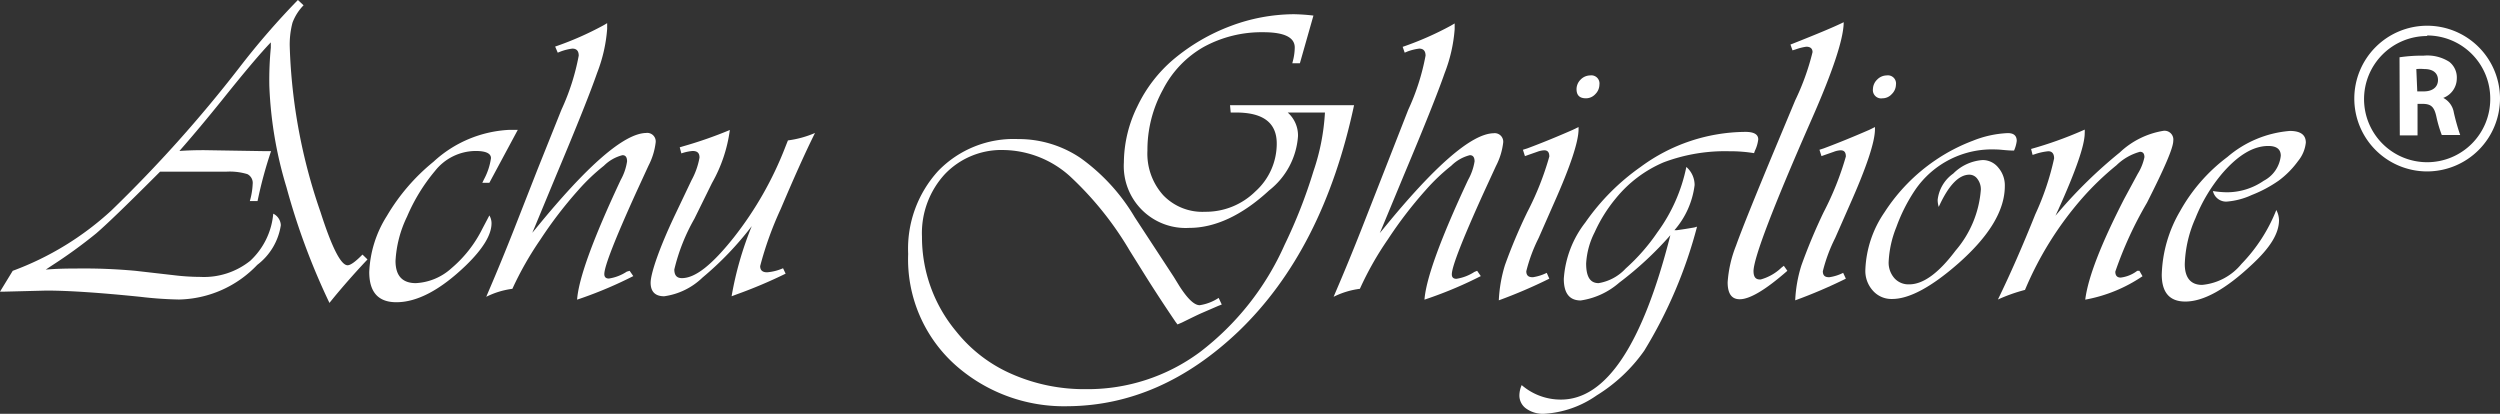
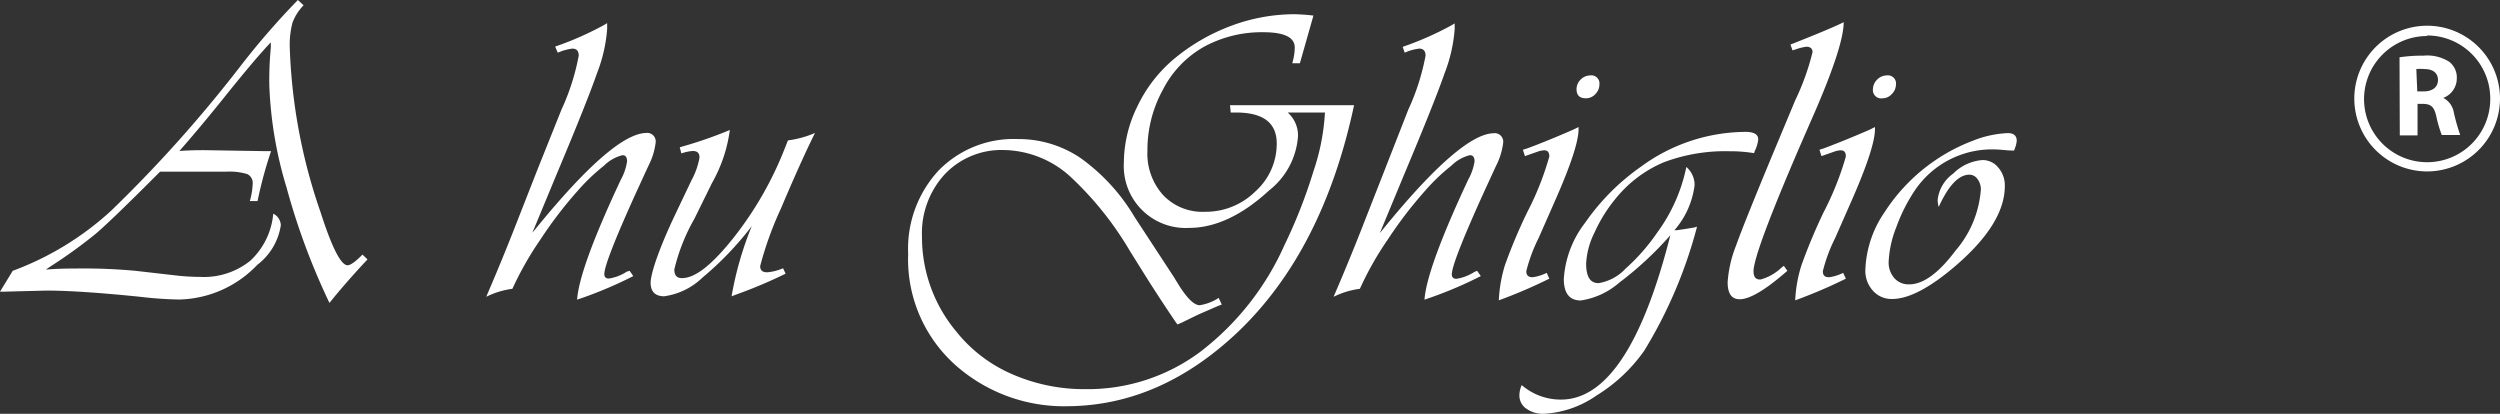
<svg xmlns="http://www.w3.org/2000/svg" viewBox="0 0 184.63 30.56">
  <rect x="0" y="0" width="184.63" height="30.56" fill="#333333" stroke="none" />
  <defs>
    <style>.cls-1{fill:#fff;}</style>
  </defs>
  <g id="Capa_2" data-name="Capa 2">
    <g id="Capa_1-2" data-name="Capa 1">
      <path class="cls-1" d="M22,0l.42.39a3.67,3.67,0,0,0-.82,1.29,6.32,6.32,0,0,0-.2,1.83,41,41,0,0,0,2.27,12.15q1.26,3.93,2,3.93c.22,0,.59-.27,1.1-.79l.37.36-.18.19c-.85.91-1.63,1.8-2.33,2.65l-.3.37a50.44,50.44,0,0,1-3.17-8.53,29.5,29.5,0,0,1-1.27-7.52A24.89,24.89,0,0,1,20,3.53l0-.4c-.79.82-2,2.26-3.64,4.31q-1.55,1.92-2.77,3.32l-.34.39q.81-.06,1.83-.06l4.33.07.61,0a31.68,31.68,0,0,0-1,3.69h-.57a5.26,5.26,0,0,0,.21-1.25.73.73,0,0,0-.39-.74,4.5,4.5,0,0,0-1.59-.18H14.54l-2.42,0h-.3l-.39.39Q8.22,16.28,7.1,17.24a36.38,36.38,0,0,1-3.3,2.39l-.42.28c.7-.06,1.46-.08,2.28-.08A41.84,41.84,0,0,1,10,20l2.8.32a16.71,16.71,0,0,0,2,.13,5.46,5.46,0,0,0,3.68-1.19,5.38,5.38,0,0,0,1.7-3.48,1,1,0,0,1,.56.85A4.52,4.52,0,0,1,19,19.56a8.19,8.19,0,0,1-5.79,2.56,28.43,28.43,0,0,1-2.85-.2c-2.95-.3-5.27-.46-6.94-.46l-3.13.08H0L.94,20a22,22,0,0,0,7.28-4.45A98.76,98.76,0,0,0,17.67,5,56.56,56.56,0,0,1,22,0Z" />
-       <path class="cls-1" d="M38.24,9.59l-2.1,3.91h-.52l.12-.25a4.67,4.67,0,0,0,.52-1.57c0-.35-.38-.53-1.13-.53a3.85,3.85,0,0,0-3,1.47A13.4,13.4,0,0,0,30.06,16a8.49,8.49,0,0,0-.85,3.27c0,1.09.5,1.64,1.5,1.64a4.23,4.23,0,0,0,2.63-1.1,9.12,9.12,0,0,0,2.28-2.91l.39-.74.13-.25a1.13,1.13,0,0,1,.16.58c0,.85-.63,1.89-1.9,3.12q-2.82,2.71-5.13,2.71c-1.33,0-2-.74-2-2.23a8.35,8.35,0,0,1,1.3-4.14,14.85,14.85,0,0,1,3.44-4,8.87,8.87,0,0,1,5.61-2.36Z" />
      <path class="cls-1" d="M46.5,20l.27.39A30.42,30.42,0,0,1,43,22l-.38.13q.16-2.32,3.22-8.84a4,4,0,0,0,.47-1.37c0-.31-.11-.46-.34-.46a3,3,0,0,0-1.37.78,14.55,14.55,0,0,0-1.9,1.81,30.87,30.87,0,0,0-2.79,3.64,24.23,24.23,0,0,0-2.07,3.64,6,6,0,0,0-1.93.59l.16-.38c.68-1.58,1.3-3.1,1.88-4.57l1.74-4.44,1.77-4.42a16.84,16.84,0,0,0,1.28-4c0-.35-.16-.52-.47-.52a3.8,3.8,0,0,0-.88.22l-.2.08L41,3.44a23.27,23.27,0,0,0,3.55-1.56l.29-.17c0,.19,0,.33,0,.42a11.19,11.19,0,0,1-.74,3.25q-.75,2.16-3,7.51l-1.61,3.88-.18.42.26-.31q5.7-7,8.14-7.06a.63.63,0,0,1,.71.72,5,5,0,0,1-.53,1.7l-.92,2q-2.34,5.16-2.34,6c0,.22.11.33.34.33a3.28,3.28,0,0,0,1.32-.51Z" />
      <path class="cls-1" d="M60.19,9.82q-1,2-2.53,5.61a25.38,25.38,0,0,0-1.52,4.22c0,.3.16.46.51.46a3.64,3.64,0,0,0,1.18-.3l.19.4a34.9,34.9,0,0,1-3.59,1.52l-.4.15a24.79,24.79,0,0,1,1.49-5.18,23.55,23.55,0,0,1-3.64,3.8,5.06,5.06,0,0,1-2.83,1.38c-.66,0-1-.34-1-1s.61-2.51,1.83-5.07l1.19-2.5a5.45,5.45,0,0,0,.59-1.67c0-.33-.15-.49-.51-.49a3.35,3.35,0,0,0-.83.18l-.12-.45.23-.07a30.75,30.75,0,0,0,3.47-1.21,10.81,10.81,0,0,1-1.32,3.92l-1.3,2.64a14.12,14.12,0,0,0-1.48,3.74c0,.43.18.64.56.64,1,0,2.24-1,3.83-3A25.87,25.87,0,0,0,58,10.85l.19-.48A7.46,7.46,0,0,0,60.19,9.82Z" />
      <path class="cls-1" d="M90.84,7.77H100q-2.28,10.7-8.53,16.7Q85.72,29.95,78.86,30a12.08,12.08,0,0,1-8.13-2.89,10.47,10.47,0,0,1-3.66-8.36,8.51,8.51,0,0,1,2.23-6.14,7.75,7.75,0,0,1,5.87-2.34,8.17,8.17,0,0,1,4.63,1.4,14.36,14.36,0,0,1,4,4.37l2.88,4.4.43.7c.6.93,1.09,1.4,1.49,1.4A3.48,3.48,0,0,0,90,22l.23.49-.26.1-1.27.55c-.27.12-.74.35-1.41.68l-.33.14-.15-.2c-.63-.93-1.34-2-2.13-3.25l-1.25-2A24.29,24.29,0,0,0,79,13a7.48,7.48,0,0,0-4.84-1.92,5.77,5.77,0,0,0-4.38,1.78,6.43,6.43,0,0,0-1.69,4.62,10.87,10.87,0,0,0,2.53,7,10.69,10.69,0,0,0,4.12,3.15,13.28,13.28,0,0,0,5.45,1.11A13.91,13.91,0,0,0,88.62,26a20.32,20.32,0,0,0,6.25-7.92A37.55,37.55,0,0,0,97,12.65a16.12,16.12,0,0,0,.85-4.34H95.1a2.26,2.26,0,0,1,.76,1.75,5.58,5.58,0,0,1-2.13,4c-2,1.85-4,2.77-5.9,2.77A4.57,4.57,0,0,1,83,12a9.51,9.51,0,0,1,1-4.15,10.39,10.39,0,0,1,2.67-3.47,14.47,14.47,0,0,1,4.22-2.46,13.43,13.43,0,0,1,4.68-.87A14.53,14.53,0,0,1,97,1.15L96,4.67h-.56l.08-.32a4.11,4.11,0,0,0,.1-.84c0-.75-.77-1.13-2.32-1.13a8.9,8.9,0,0,0-4.41,1.09,7.6,7.6,0,0,0-3,3.14,9.24,9.24,0,0,0-1.15,4.52,4.58,4.58,0,0,0,1.16,3.28A4,4,0,0,0,89,15.64a5.21,5.21,0,0,0,3.71-1.5,4.74,4.74,0,0,0,1.58-3.54c0-1.53-1-2.29-3-2.29h-.4Z" />
      <path class="cls-1" d="M109.09,20l.27.39A29.77,29.77,0,0,1,105.58,22l-.38.13q.17-2.32,3.22-8.84a4.12,4.12,0,0,0,.48-1.37c0-.31-.12-.46-.35-.46a3,3,0,0,0-1.37.78,14.55,14.55,0,0,0-1.9,1.81,30.87,30.87,0,0,0-2.79,3.64,23.22,23.22,0,0,0-2.06,3.64,6,6,0,0,0-1.94.59l.16-.38c.68-1.58,1.3-3.1,1.88-4.57l1.74-4.44L104,8.11a16.84,16.84,0,0,0,1.28-4c0-.35-.16-.52-.47-.52a3.8,3.8,0,0,0-.88.22l-.19.08-.15-.43a23.27,23.27,0,0,0,3.55-1.56l.29-.17c0,.19,0,.33,0,.42a11.19,11.19,0,0,1-.74,3.25q-.75,2.16-3,7.51l-1.61,3.88-.18.42.26-.31q5.7-7,8.14-7.06a.63.63,0,0,1,.71.72,5,5,0,0,1-.53,1.7l-.92,2q-2.34,5.16-2.34,6c0,.22.11.33.34.33a3.36,3.36,0,0,0,1.33-.51Z" />
      <path class="cls-1" d="M116.58,9.38v.16q0,1.4-1.85,5.54l-1.1,2.5a11.76,11.76,0,0,0-.91,2.45c0,.31.16.46.51.44a3.49,3.49,0,0,0,1-.32l.19.43a36.71,36.71,0,0,1-3.73,1.6,10.45,10.45,0,0,1,.45-2.59,39.57,39.57,0,0,1,1.65-3.92,21.6,21.6,0,0,0,1.63-4.11c0-.3-.11-.46-.38-.46a1.74,1.74,0,0,0-.51.11l-.63.22-.28.1-.15-.47.32-.1c1.1-.41,2.22-.87,3.36-1.37Zm.86-3.81a.6.6,0,0,1,.68.68,1,1,0,0,1-.3.7.94.94,0,0,1-.69.31c-.47,0-.7-.22-.7-.68a1,1,0,0,1,.3-.7A1,1,0,0,1,117.44,5.57Z" />
      <path class="cls-1" d="M125.33,16.74a34,34,0,0,1-3.9,9.16,11.94,11.94,0,0,1-3.51,3.3,7.52,7.52,0,0,1-3.9,1.36,2.13,2.13,0,0,1-1.3-.38,1.18,1.18,0,0,1-.51-1,1.93,1.93,0,0,1,.17-.74,4.41,4.41,0,0,0,2.9,1.07q5,0,8.08-12.14a25.18,25.18,0,0,1-3.77,3.5,5.56,5.56,0,0,1-2.85,1.32c-.83,0-1.25-.53-1.25-1.6a7.59,7.59,0,0,1,1.59-4.16,16.54,16.54,0,0,1,4.08-4.1,13.16,13.16,0,0,1,7.75-2.59c.63,0,.94.19.94.55a2.61,2.61,0,0,1-.25.85l-.06.17a11,11,0,0,0-1.82-.14,12.85,12.85,0,0,0-4.86.82,9.17,9.17,0,0,0-3.52,2.65,11,11,0,0,0-1.57,2.51,5.75,5.75,0,0,0-.63,2.31c0,1,.31,1.45.92,1.45a3.49,3.49,0,0,0,2-1.08,14.51,14.51,0,0,0,2.34-2.67,12.35,12.35,0,0,0,2.14-4.83,1.77,1.77,0,0,1,.61,1.34A6.22,6.22,0,0,1,123.66,17l.18,0,.62-.09.66-.11Z" />
      <path class="cls-1" d="M136.16,1.64q0,1.82-2.41,7.27Q129.57,18.43,129.5,20c0,.45.15.66.53.64a3.61,3.61,0,0,0,1.54-.88l.17-.13L132,20c-1.6,1.4-2.77,2.1-3.52,2.1-.59,0-.89-.41-.89-1.25a8.9,8.9,0,0,1,.62-2.71q.62-1.74,2.95-7.33l1.42-3.4a18.08,18.08,0,0,0,1.28-3.56c0-.26-.16-.4-.46-.4a3.86,3.86,0,0,0-.79.2l-.23.07-.15-.43.23-.09C134.2,2.51,135.43,2,136.16,1.64Z" />
      <path class="cls-1" d="M138.47,9.38v.16q0,1.4-1.84,5.54l-1.1,2.5a11.76,11.76,0,0,0-.91,2.45c0,.31.15.46.5.44a3.3,3.3,0,0,0,1-.32l.2.43a36.7,36.7,0,0,1-3.74,1.6,10,10,0,0,1,.46-2.59,41.39,41.39,0,0,1,1.64-3.92,22,22,0,0,0,1.64-4.11c0-.3-.11-.46-.39-.46a1.62,1.62,0,0,0-.5.11l-.63.22-.28.1-.15-.47.31-.1c1.1-.41,2.22-.87,3.37-1.37Zm.87-3.81a.6.6,0,0,1,.68.68,1,1,0,0,1-.31.7.92.92,0,0,1-.69.31.61.61,0,0,1-.7-.68,1,1,0,0,1,.31-.7A1,1,0,0,1,139.34,5.57Z" />
      <path class="cls-1" d="M148.74,11.12c-.53,0-1-.08-1.31-.08a6.87,6.87,0,0,0-6,3,12.46,12.46,0,0,0-1.38,2.73,7.77,7.77,0,0,0-.57,2.58,1.73,1.73,0,0,0,.43,1.2A1.39,1.39,0,0,0,141,21q1.55,0,3.42-2.49A7.79,7.79,0,0,0,146.29,14a1.26,1.26,0,0,0-.25-.78.73.73,0,0,0-.59-.32c-.79,0-1.55.79-2.27,2.38a1.78,1.78,0,0,1-.08-.52,2.75,2.75,0,0,1,1.15-1.94,3.4,3.4,0,0,1,2.17-1,1.48,1.48,0,0,1,1.16.56,2,2,0,0,1,.48,1.36c0,1.8-1.15,3.7-3.44,5.72q-3,2.63-4.9,2.62a1.82,1.82,0,0,1-1.4-.61,2.17,2.17,0,0,1-.56-1.54,8,8,0,0,1,1.42-4.26,13.48,13.48,0,0,1,3.74-3.83,13.18,13.18,0,0,1,2.79-1.45,7.77,7.77,0,0,1,2.57-.56c.44,0,.66.19.66.58A2.44,2.44,0,0,1,148.74,11.12Z" />
-       <path class="cls-1" d="M158,20l.23.4A11.08,11.08,0,0,1,154,22.13c.2-1.63,1.17-4.12,2.88-7.45l1-1.85a3.8,3.8,0,0,0,.49-1.22c0-.27-.11-.4-.33-.4a4,4,0,0,0-1.74,1,20.9,20.9,0,0,0-2.51,2.41,24.87,24.87,0,0,0-4.24,6.79,12.37,12.37,0,0,0-2,.71q1.36-2.79,2.76-6.29a19.86,19.86,0,0,0,1.39-4.13c0-.35-.15-.53-.43-.53a4.42,4.42,0,0,0-1,.22l-.16.05L150,11a28.72,28.72,0,0,0,3.76-1.34l.2-.09a2.12,2.12,0,0,1,0,.27q0,1.32-1.95,5.64l-.21.45.25-.29a34.62,34.62,0,0,1,4.5-4.38,6.12,6.12,0,0,1,3.23-1.6.65.65,0,0,1,.72.74c0,.52-.64,2-1.94,4.57a28.12,28.12,0,0,0-2.34,5.09c0,.29.13.44.4.44a2.53,2.53,0,0,0,1.22-.5Z" />
-       <path class="cls-1" d="M168.11,15.51a1.68,1.68,0,0,1,.2.74c0,1-.66,2.05-2,3.29q-2.9,2.73-4.92,2.73-1.74,0-1.74-2A9.78,9.78,0,0,1,161,15.6a12.72,12.72,0,0,1,3.49-4,8.08,8.08,0,0,1,4.62-1.93c.78,0,1.18.28,1.18.86a2.56,2.56,0,0,1-.57,1.36,6.67,6.67,0,0,1-1.42,1.44,9.46,9.46,0,0,1-2,1.07,5.41,5.41,0,0,1-1.87.49,1,1,0,0,1-1-.78,7.3,7.3,0,0,0,1,.09,4.78,4.78,0,0,0,2.75-.85,2.35,2.35,0,0,0,1.26-1.85c0-.48-.31-.72-.92-.72-1.11,0-2.23.68-3.38,2a12,12,0,0,0-2,3.33,9,9,0,0,0-.79,3.39c0,1,.43,1.54,1.28,1.54a4.26,4.26,0,0,0,2.91-1.55A12.13,12.13,0,0,0,168.11,15.51Z" />
      <path class="cls-1" d="M177.21,4.23A11.53,11.53,0,0,1,179,4.11a3,3,0,0,1,1.89.46,1.47,1.47,0,0,1,.55,1.23,1.54,1.54,0,0,1-1,1.43v0a1.48,1.48,0,0,1,.78,1.08,15.4,15.4,0,0,0,.47,1.66h-1.36a9.32,9.32,0,0,1-.4-1.36c-.16-.74-.41-.93-1-.94h-.39V10h-1.31Zm1.31,2.52H179c.66,0,1.05-.33,1.05-.84s-.36-.81-1-.81a3.23,3.23,0,0,0-.6,0Z" />
      <path class="cls-1" d="M179.25,12.66a5.38,5.38,0,1,1,5.38-5.38A5.39,5.39,0,0,1,179.25,12.66Zm0-10a4.66,4.66,0,1,0,4.66,4.66A4.66,4.66,0,0,0,179.25,2.62Z" />
    </g>
  </g>
</svg>